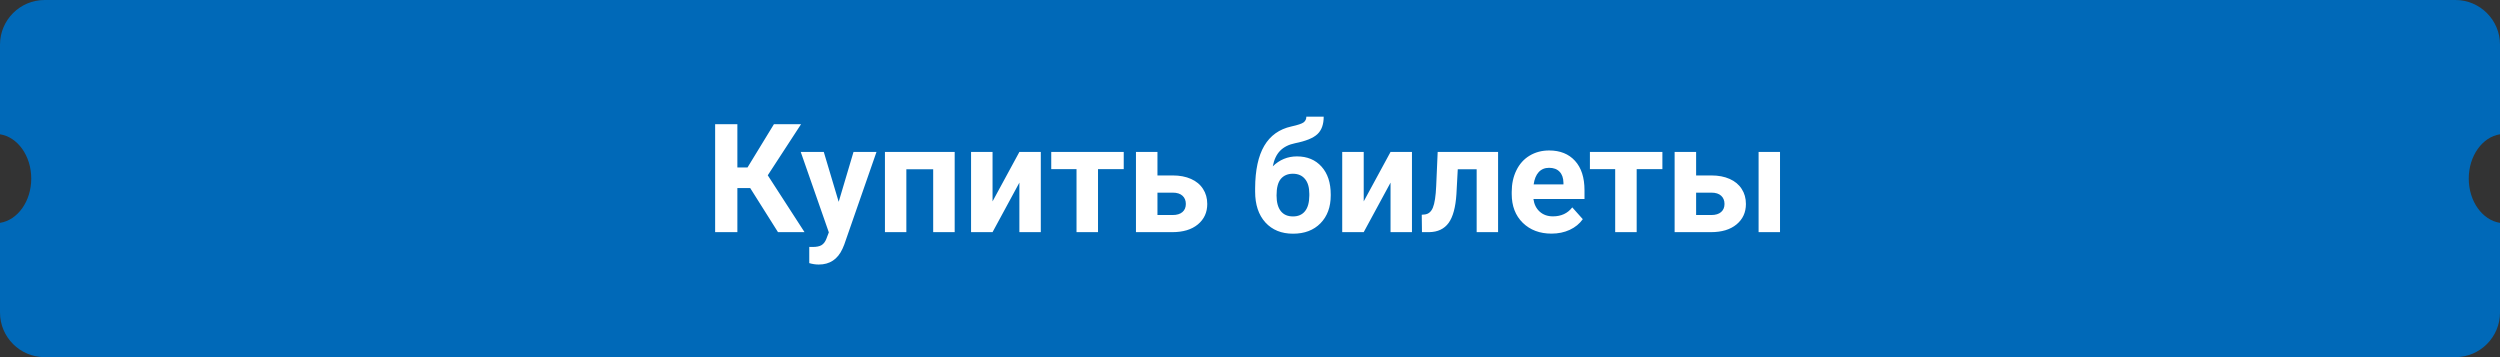
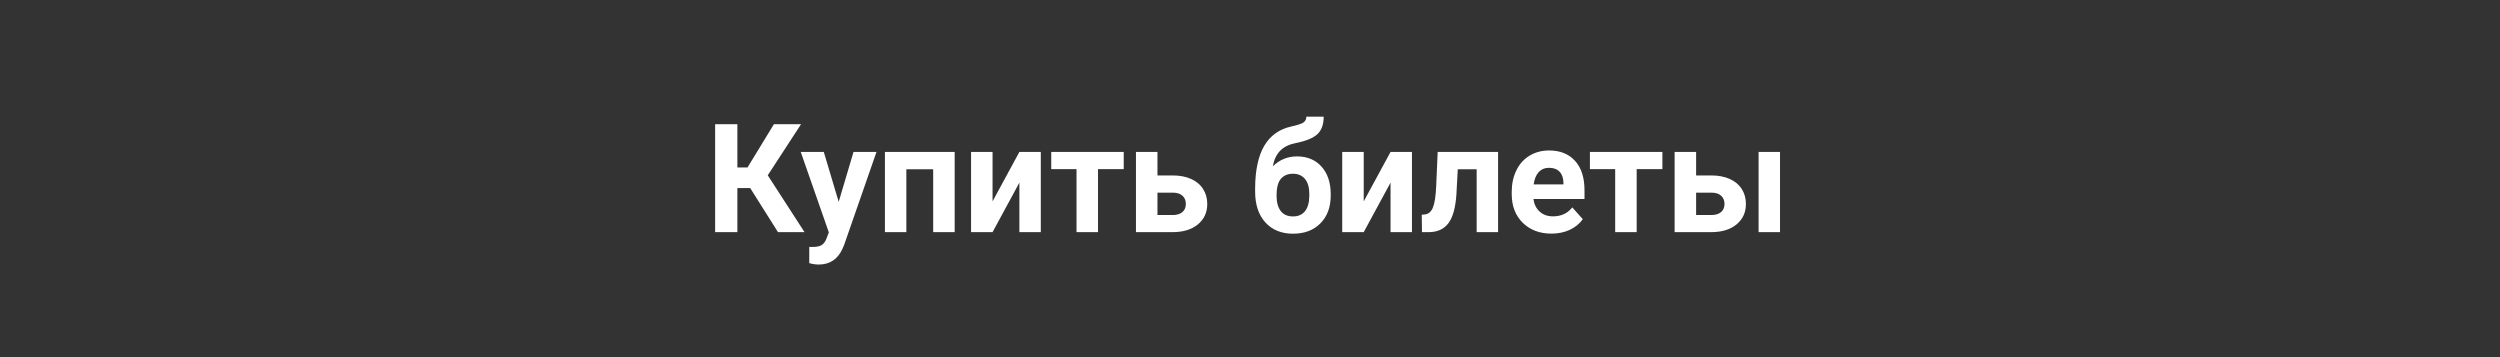
<svg xmlns="http://www.w3.org/2000/svg" width="560" height="80" viewBox="0 0 560 80" fill="none">
  <rect x="0" y="0" width="560" height="80" fill="#333333" stroke="none" />
-   <path fill-rule="evenodd" clip-rule="evenodd" d="M0 10C0 4.477 4.477 0 10 0H550C555.523 0 560 4.477 560 10V30.077C556.054 30.692 553 34.901 553 40C553 45.099 556.054 49.307 560 49.923V70C560 75.523 555.523 80 550 80H10C4.477 80 0 75.523 0 70V49.923C3.946 49.307 7 45.099 7 40C7 34.901 3.946 30.692 0 30.077V10Z" fill="#0069B8" />
  <path d="M168.044 42.122H165.172V52H160.191V27.828H165.172V37.507H167.446L173.356 27.828H179.433L171.979 39.267L180.213 52H174.27L168.044 42.122ZM187.866 45.21L191.187 34.037H196.333L189.111 54.789L188.713 55.735C187.639 58.082 185.868 59.255 183.4 59.255C182.703 59.255 181.995 59.15 181.275 58.94V55.304L182.006 55.32C182.913 55.32 183.589 55.182 184.031 54.905C184.485 54.629 184.839 54.169 185.094 53.527L185.658 52.05L179.366 34.037H184.529L187.866 45.21ZM213.848 52H209.033V37.922H203.023V52H198.226V34.037H213.848V52ZM228.341 34.037H233.139V52H228.341V40.91L222.331 52H217.517V34.037H222.331V45.11L228.341 34.037ZM251.716 37.889H245.955V52H241.141V37.889H235.479V34.037H251.716V37.889ZM259.27 39.3H262.706C264.256 39.3 265.617 39.56 266.79 40.08C267.963 40.6 268.86 41.347 269.479 42.321C270.11 43.284 270.426 44.408 270.426 45.691C270.426 47.584 269.723 49.111 268.317 50.273C266.923 51.425 265.019 52 262.606 52H254.455V34.037H259.27V39.3ZM259.27 43.151V48.165H262.673C263.625 48.165 264.355 47.944 264.864 47.501C265.373 47.058 265.628 46.455 265.628 45.691C265.628 44.917 265.379 44.302 264.881 43.849C264.383 43.384 263.647 43.151 262.673 43.151H259.27ZM290.514 35.033C292.816 35.033 294.653 35.797 296.025 37.324C297.398 38.852 298.084 40.927 298.084 43.55V43.782C298.084 46.372 297.32 48.447 295.793 50.008C294.266 51.568 292.213 52.349 289.634 52.349C287.044 52.349 284.98 51.508 283.441 49.825C281.914 48.132 281.15 45.835 281.15 42.935V42.139C281.173 38.099 281.853 34.939 283.192 32.659C284.543 30.368 286.568 28.924 289.269 28.326C290.685 28.016 291.598 27.712 292.008 27.413C292.417 27.103 292.622 26.677 292.622 26.135H296.507C296.507 27.872 296.036 29.178 295.096 30.053C294.166 30.927 292.506 31.602 290.115 32.078C288.699 32.366 287.581 32.925 286.762 33.755C285.943 34.585 285.389 35.753 285.102 37.258C286.629 35.775 288.433 35.033 290.514 35.033ZM289.601 38.918C288.461 38.918 287.564 39.3 286.911 40.063C286.269 40.827 285.948 42.067 285.948 43.782C285.948 45.31 286.264 46.477 286.895 47.285C287.525 48.082 288.438 48.48 289.634 48.48C290.796 48.48 291.692 48.088 292.323 47.302C292.954 46.516 293.275 45.359 293.286 43.832V43.434C293.286 41.962 292.96 40.844 292.307 40.08C291.665 39.305 290.763 38.918 289.601 38.918ZM311.481 34.037H316.279V52H311.481V40.91L305.472 52H300.657V34.037H305.472V45.11L311.481 34.037ZM335.57 34.037V52H330.772V37.922H326.539L326.24 43.467C326.052 46.422 325.471 48.575 324.497 49.925C323.523 51.275 322.073 51.967 320.147 52H318.521L318.471 48.099L319.068 48.049C319.932 47.982 320.562 47.473 320.961 46.522C321.359 45.57 321.608 43.948 321.708 41.657L322.04 34.037H335.57ZM347.54 52.332C344.906 52.332 342.759 51.524 341.099 49.908C339.45 48.292 338.625 46.14 338.625 43.45V42.985C338.625 41.181 338.974 39.571 339.671 38.154C340.368 36.727 341.353 35.631 342.626 34.867C343.91 34.092 345.371 33.705 347.009 33.705C349.466 33.705 351.397 34.48 352.803 36.029C354.219 37.579 354.928 39.776 354.928 42.62V44.579H343.489C343.644 45.752 344.109 46.693 344.884 47.401C345.67 48.11 346.66 48.464 347.855 48.464C349.704 48.464 351.148 47.794 352.188 46.455L354.546 49.095C353.826 50.113 352.853 50.91 351.624 51.485C350.396 52.05 349.034 52.332 347.54 52.332ZM346.992 37.59C346.04 37.59 345.266 37.911 344.668 38.553C344.081 39.195 343.705 40.113 343.539 41.309H350.213V40.927C350.191 39.864 349.903 39.045 349.35 38.47C348.796 37.883 348.01 37.59 346.992 37.59ZM372.376 37.889H366.615V52H361.801V37.889H356.14V34.037H372.376V37.889ZM379.93 39.3H383.366C384.916 39.3 386.277 39.56 387.45 40.08C388.623 40.6 389.52 41.347 390.14 42.321C390.771 43.284 391.086 44.408 391.086 45.691C391.086 47.584 390.383 49.111 388.978 50.273C387.583 51.425 385.679 52 383.267 52H375.115V34.037H379.93V39.3ZM398.723 52H393.925V34.037H398.723V52ZM379.93 43.151V48.165H383.333C384.285 48.165 385.015 47.944 385.524 47.501C386.034 47.058 386.288 46.455 386.288 45.691C386.288 44.917 386.039 44.302 385.541 43.849C385.043 43.384 384.307 43.151 383.333 43.151H379.93Z" fill="white" />
</svg>